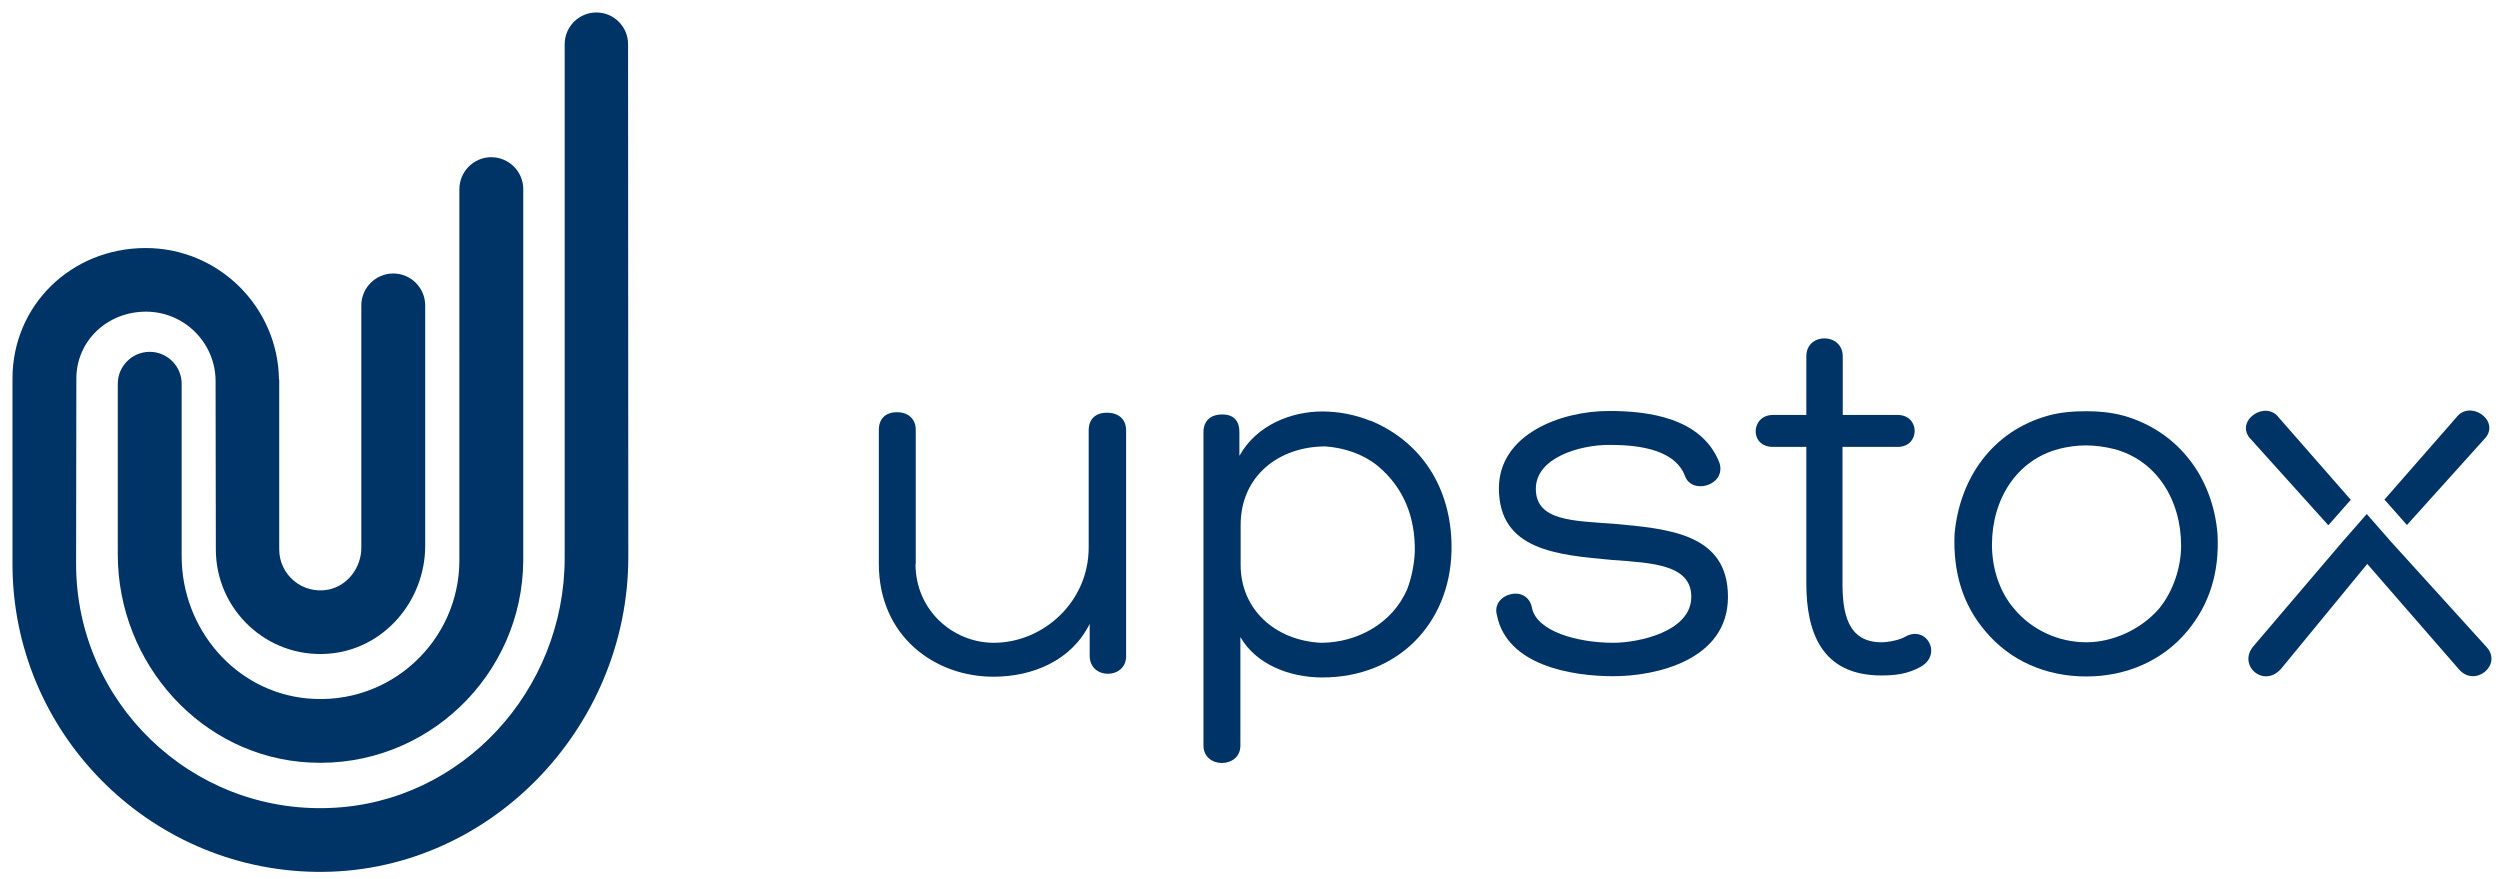
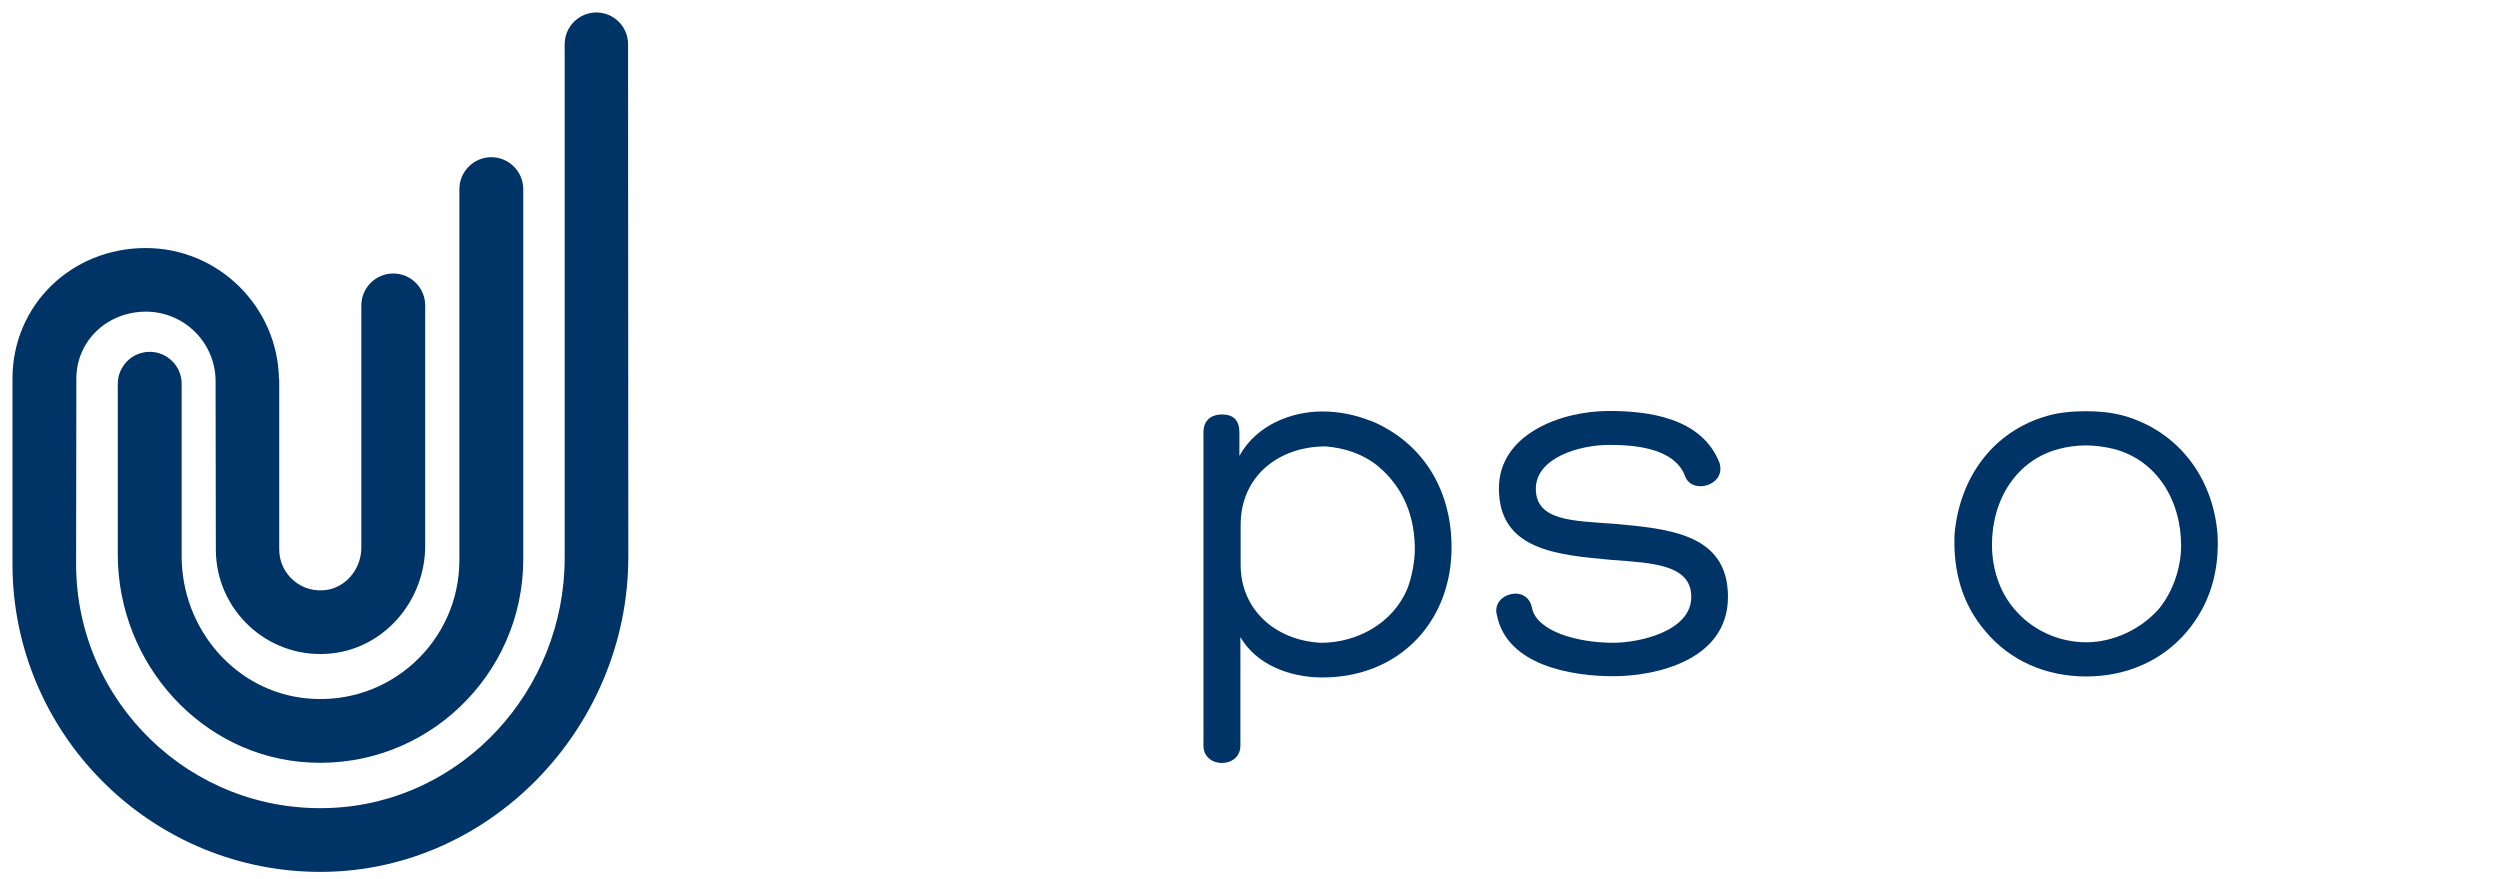
<svg xmlns="http://www.w3.org/2000/svg" version="1.1" id="Layer_1" x="0px" y="0px" width="1001.9px" height="352.2px" viewBox="0 0 1001.9 352.2" enable-background="new 0 0 1001.9 352.2" xml:space="preserve">
  <g>
-     <path fill="#003366" d="M366.9,226c0,18.6,15,31.6,31.4,31.6c19.6,0,38-16.2,38-38.2v-46.9c0-4.4,2.6-7.1,7.3-7.1   c4.7,0,7.7,2.6,7.7,7.1V263c0,9.3-14.6,9.5-14.6-0.2v-12.8c-7.3,14.8-22.9,21.2-38.6,21.2c-23.5,0-45.9-16.2-45.9-45.3v-53.6   c0-4.4,2.6-7.1,7.3-7.1c4.4,0,7.5,2.6,7.5,7.1V226z" />
    <path fill="#003366" d="M529.9,271.5c-13.5,0-26.7-5.5-32.8-16.2v43.5c0,9.3-14.8,9.3-14.8,0V173.2c0-4.5,2.8-7.1,7.5-7.1   c4.7,0,6.9,2.6,6.9,7.1v9.5c6.9-12.5,21-17.8,33.2-17.8c6.3,0,13.1,1.2,19.4,3.8l-0.2-0.2c22,9.1,33.2,29.1,32.6,52.6   C580.9,249.9,560.3,271.5,529.9,271.5z M497.2,210.4v16c0,17.8,13.8,30.3,32.2,31.2c14.4,0,28.7-7.7,34.6-21.6   c1.6-4.2,2.8-9.7,3-15c0.2-13.1-4-25.3-15-34.4c-5.9-4.7-13.1-7.1-20.8-7.7C512.7,178.9,497.2,190.6,497.2,210.4z" />
    <path fill="#003366" d="M614,243.8c2,9.1,17.8,13.8,32.6,13.8c9.9,0,31.2-4.4,31.2-18.4c0-12.9-15.4-13.6-31.8-14.8   c-21.8-2-45.3-3.8-45.3-28.7c0-21.6,24.7-31,44.1-31c15.6,0,37.2,2.6,44.3,20.8c2.8,9.1-11.1,12.9-13.8,5.3   c-4.4-11.7-21.4-12.5-30.5-12.5c-11.7,0-29.3,5.1-29.3,17.6c0,12.9,15,12.8,31.1,14c22.3,2,45.9,4,45.9,29.3   c0,25.5-29.1,31.8-45.9,31.8c-16.8,0-42.7-4.3-46.7-24.5C597.5,237.9,612.2,233.7,614,243.8z" />
-     <path fill="#003366" d="M760.5,166.3c9.1,0,9.1,12.8,0,12.8h-22.1v54.6c0,11.5,1.8,23.7,15.6,23.7c3,0,7.5-1,9.5-2.2   c8.5-4.9,15.2,7.1,6.1,12.1c-5.1,2.8-10.1,3.4-15.6,3.4c-24.3,0-30.1-17.8-30.1-37v-54.6h-13.4c-9.5,0-8.9-12.8,0-12.8h13.4v-23.5   c0-9.7,14.6-9.5,14.6,0v23.5H760.5z" />
    <path fill="#003366" d="M795.6,252.9c-9.1-10.7-12.9-23.7-12.3-38.8c2-22.5,15.2-41.3,37.4-47.5c4.9-1.4,10.3-1.8,15.4-1.8   c4.9,0,9.7,0.4,15,1.8c22,6.3,35.8,24.9,37.6,47.5c0.8,15.2-3.2,28.1-12.1,38.8c-9.9,11.9-24.5,18.2-40.5,18.2   C819.9,271.1,805.5,264.8,795.6,252.9z M835.9,178.5c-3.8,0-7.7,0.6-10.7,1.4c-17,4.4-26.9,20.2-26.9,38.4c0,9.1,2.8,18.6,8.9,25.7   c7.1,8.5,17.8,13.4,28.9,13.4c10.9,0,22-5.3,29.1-13.4c5.7-6.9,8.9-16.6,8.9-25.3c0-18.4-9.9-34.4-27.1-38.8   C843.8,179.1,839.7,178.5,835.9,178.5z" />
-     <path fill="#003366" d="M955.6,200.2l28.8-32.9c5.3-7.1,17.2,0.8,11.9,7.9l-31.7,35.2L955.6,200.2z M933.1,210.5l-31.7-35.2   c-5.3-7.1,6.7-15,11.9-7.9l28.8,32.9L933.1,210.5z M948.5,206l9.9,11.3l38.2,42.1c6.3,7.1-4.7,16.2-11.1,8.9L948.7,226l-34.6,42.1   c-7.1,7.9-17.8-1.8-10.7-9.5l35.2-41.3L948.5,206z" />
  </g>
  <g>
    <path fill="#003366" d="M124.3,305.6c-43.6-2.1-77.1-39.8-77.1-83.4v-68.4c0-7,5.7-12.8,12.8-12.8l0,0c7,0,12.8,5.7,12.8,12.8v69.1   c0,29,21.4,54.3,50.3,57c33.1,3.1,61-22.9,61-55.4V75.8c0-7,5.7-12.8,12.8-12.8l0,0c7,0,12.8,5.7,12.8,12.8v148.7   C209.5,270.6,170.9,307.9,124.3,305.6z" />
    <path fill="#003366" d="M226.3,17.7v205.9c0,53-41.1,98.2-94.1,100.2C76.5,326,30.5,281.3,30.5,226l0.1-74.3   c0-15,12.3-26.8,27.9-26.8c15.4,0,27.9,12.5,27.9,27.9l0.1,67.4c0,24.1,20.4,43.5,44.8,41.8c22.3-1.5,39.1-21,39.1-43.3v-96.3   c0-7-5.7-12.8-12.8-12.8l0,0c-7,0-12.8,5.7-12.8,12.8v97.1c0,7.9-5.4,15.2-13.2,16.8c-10.5,2-19.7-6-19.7-16.1v-68.1l-0.1,0   c-0.4-29.1-24.2-52.7-53.4-52.7c-29.9,0-53.4,23-53.4,52.3L5,226c0,67.3,54.2,122.3,121.3,123.4c69,1.2,125.5-57.2,125.5-126.2   l-0.1-205.5c0-7-5.7-12.7-12.7-12.7l0,0C232,5,226.3,10.7,226.3,17.7z" />
  </g>
</svg>